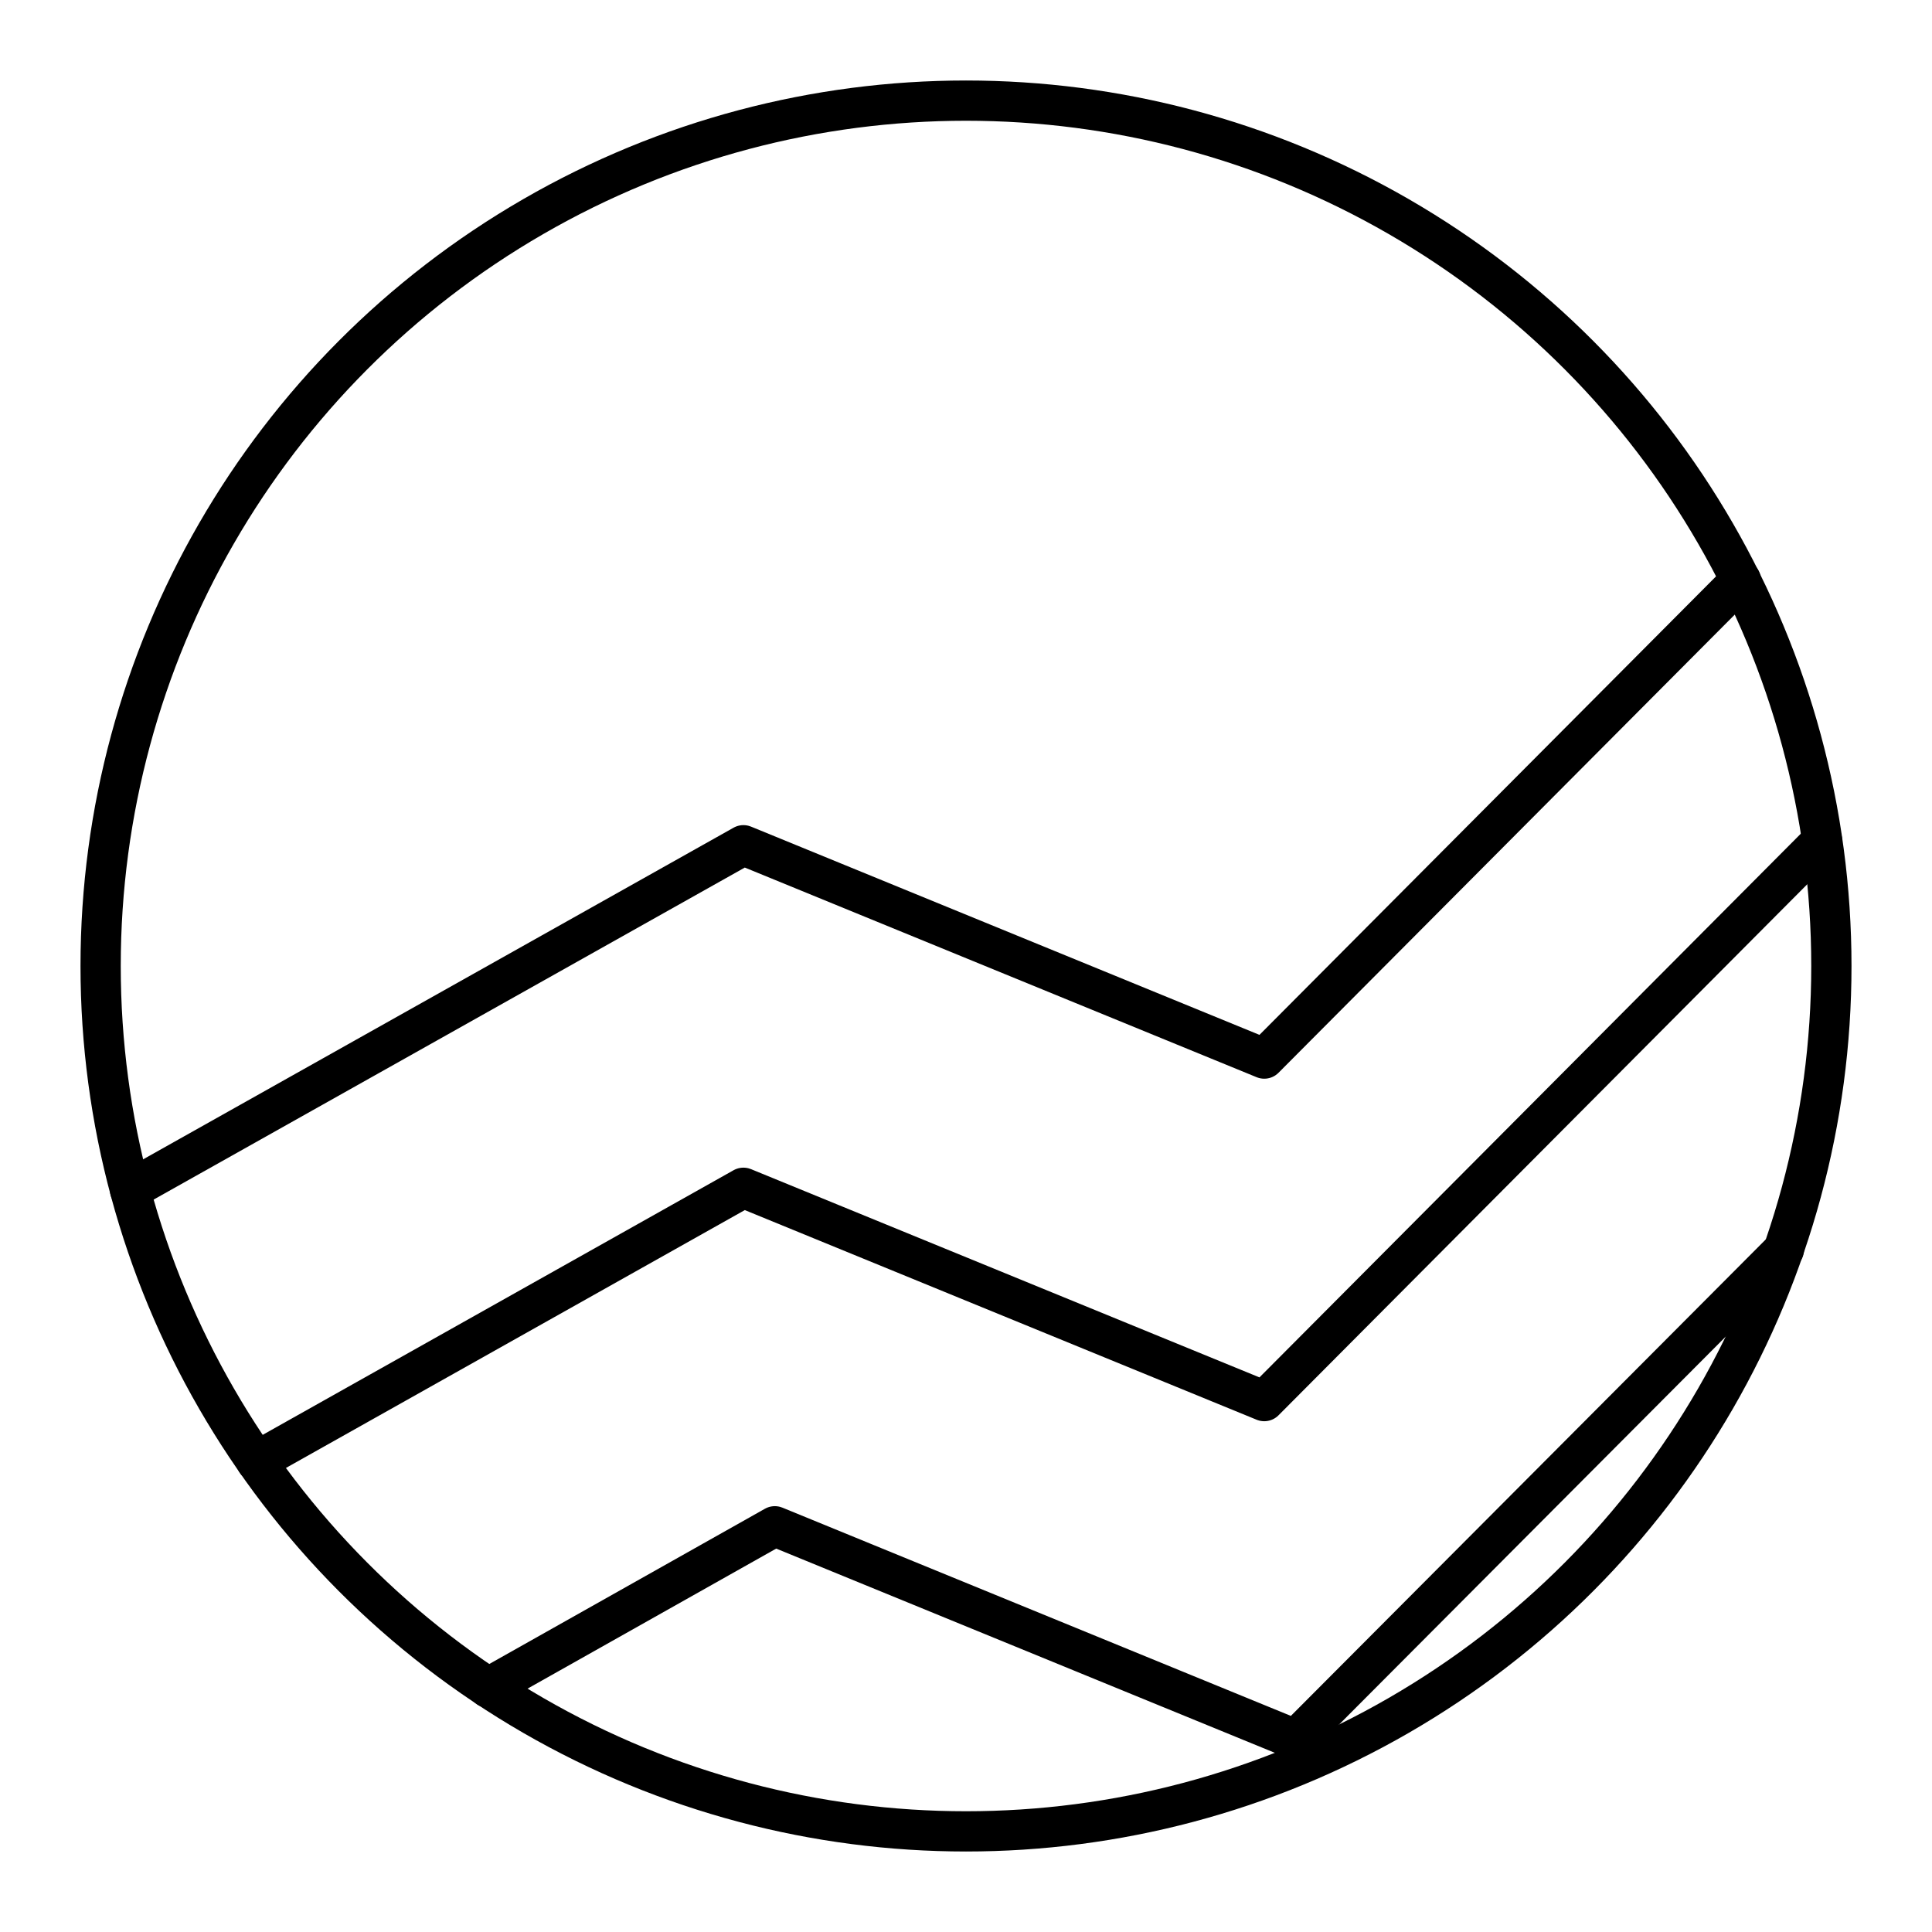
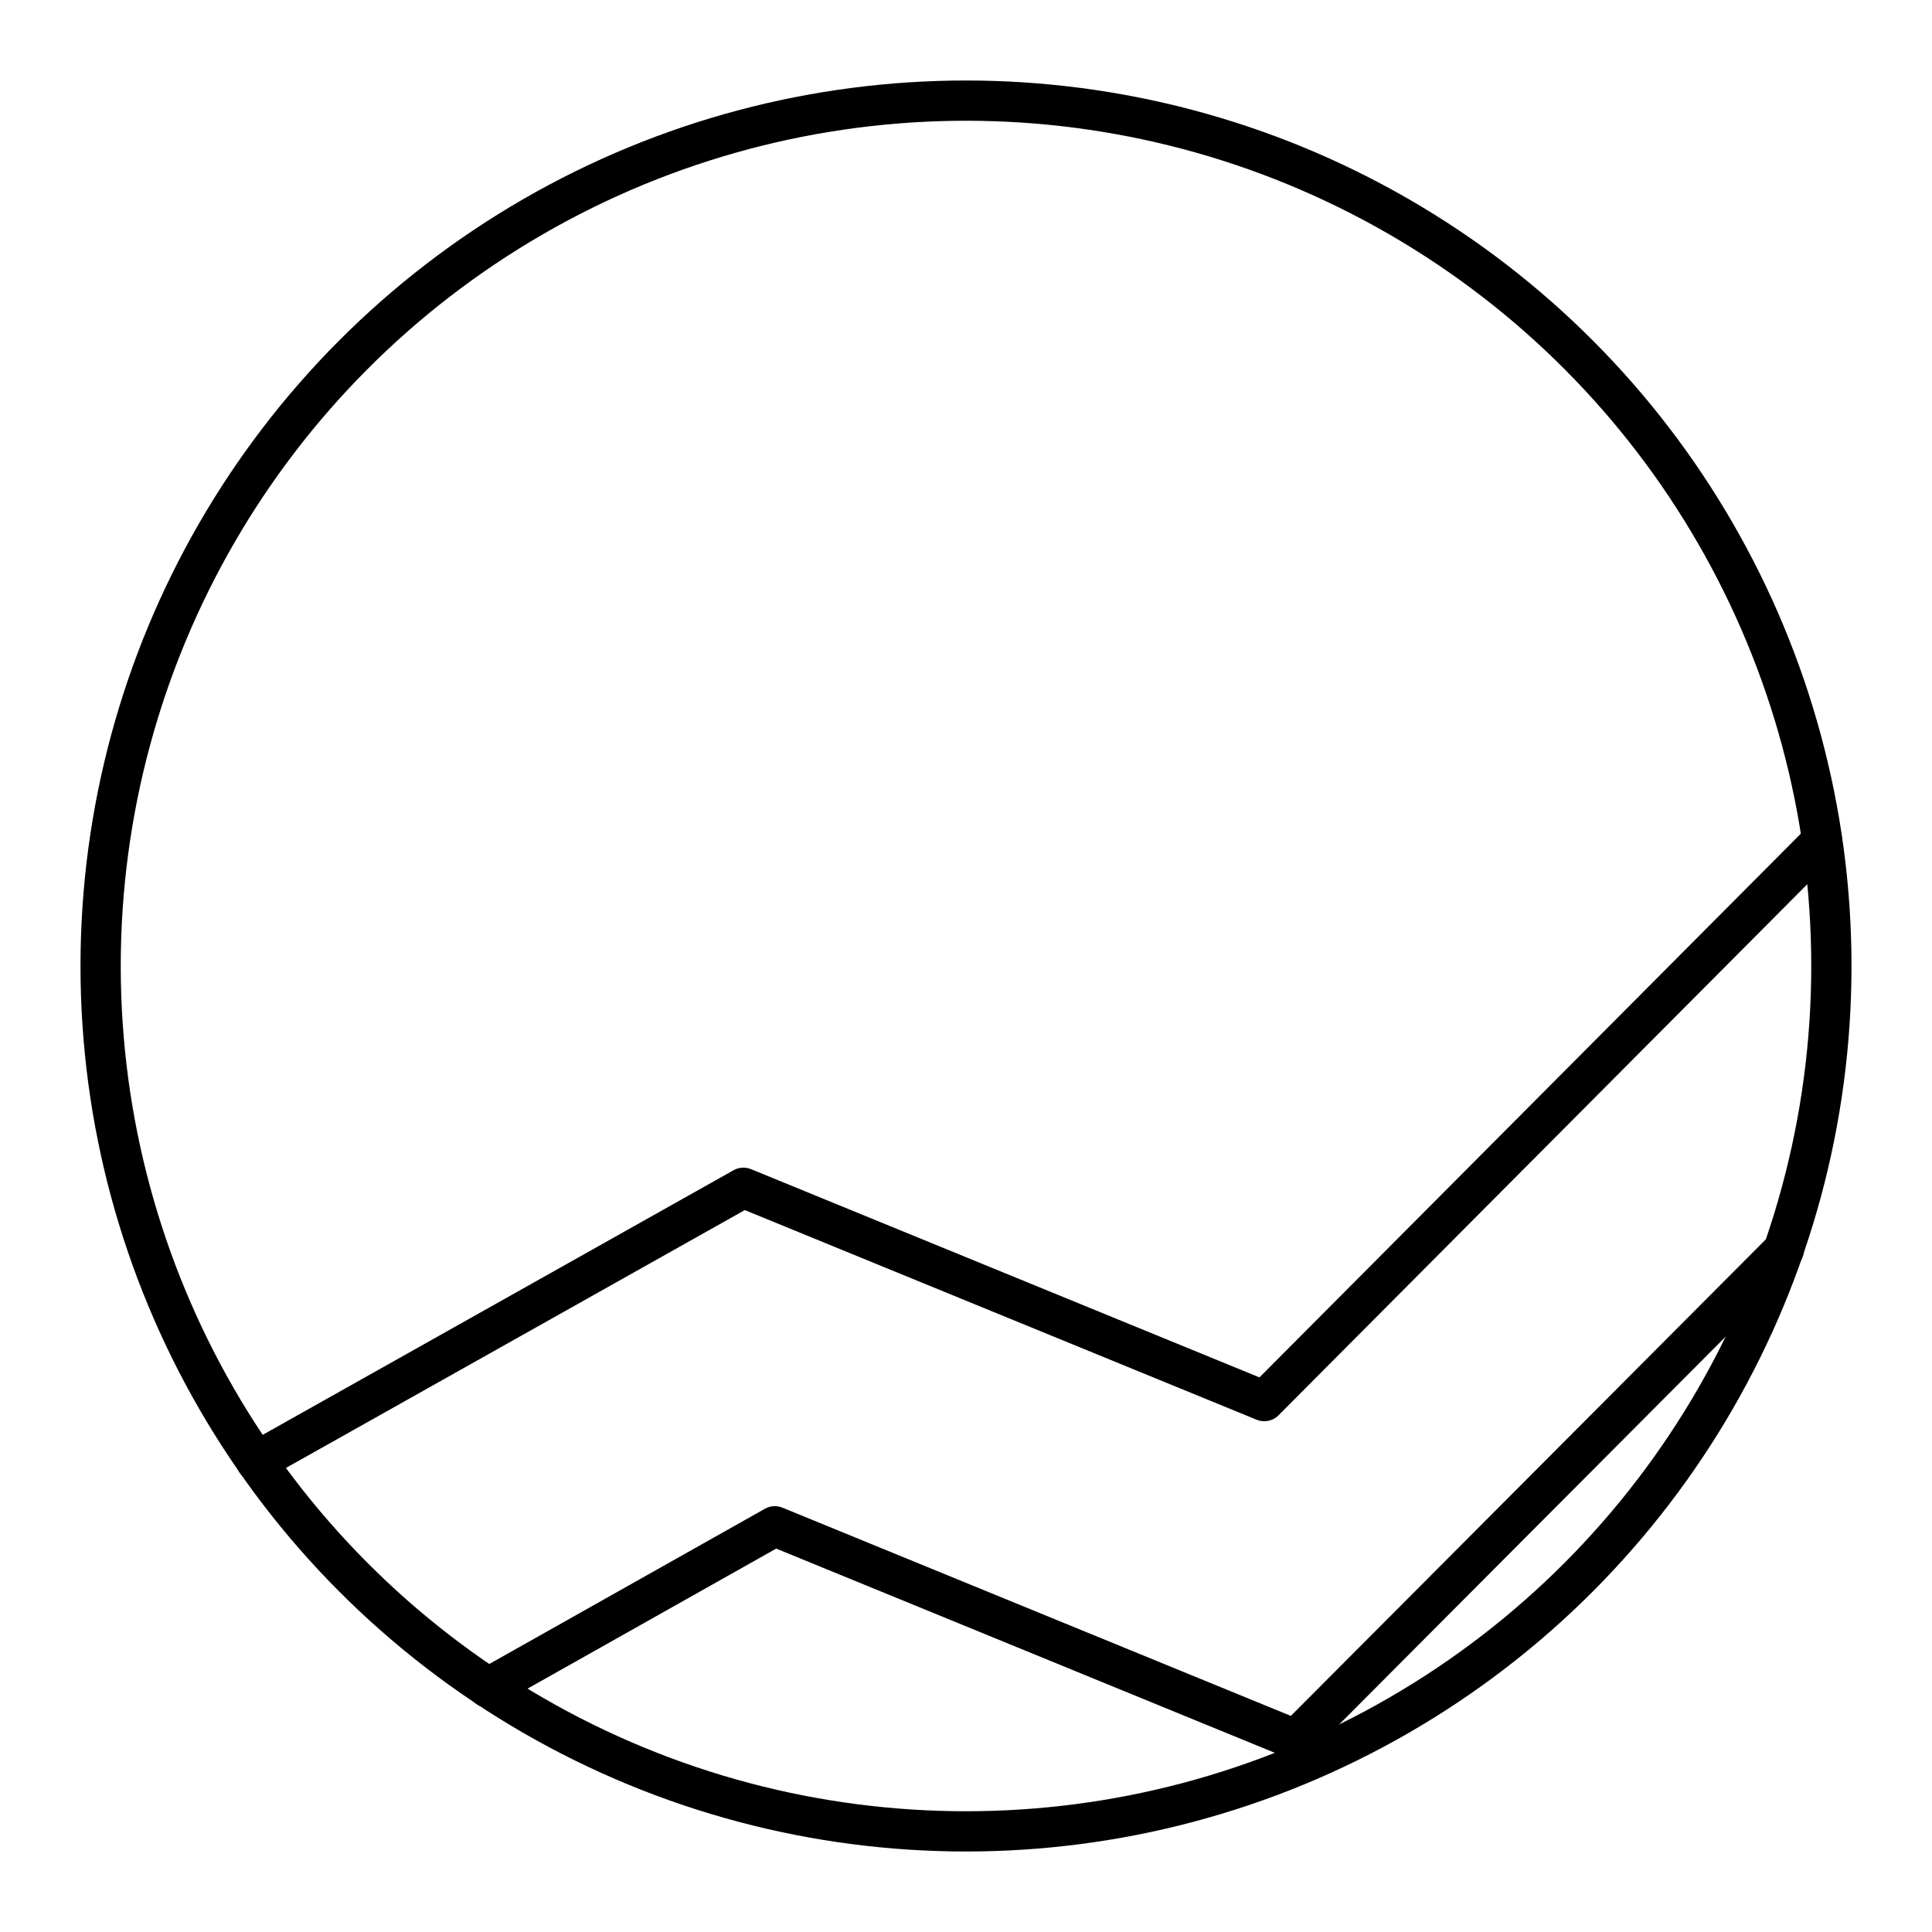
<svg xmlns="http://www.w3.org/2000/svg" width="800px" height="800px" viewBox="0 0 48 48">
  <defs>
    <style>.a{fill:none;stroke:#000000;stroke-linecap:round;stroke-linejoin:round;}</style>
  </defs>
  <circle class="a" cx="24" cy="24" r="21.5" />
  <polyline class="a" points="6.37 36.31 18.47 29.51 31.41 34.81 45.27 20.89" />
-   <polyline class="a" points="3.23 29.56 18.47 21 31.41 26.3 43.25 14.41" />
  <polyline class="a" points="12.13 41.93 19.25 37.92 32.19 43.22 44.32 31.05" />
</svg>